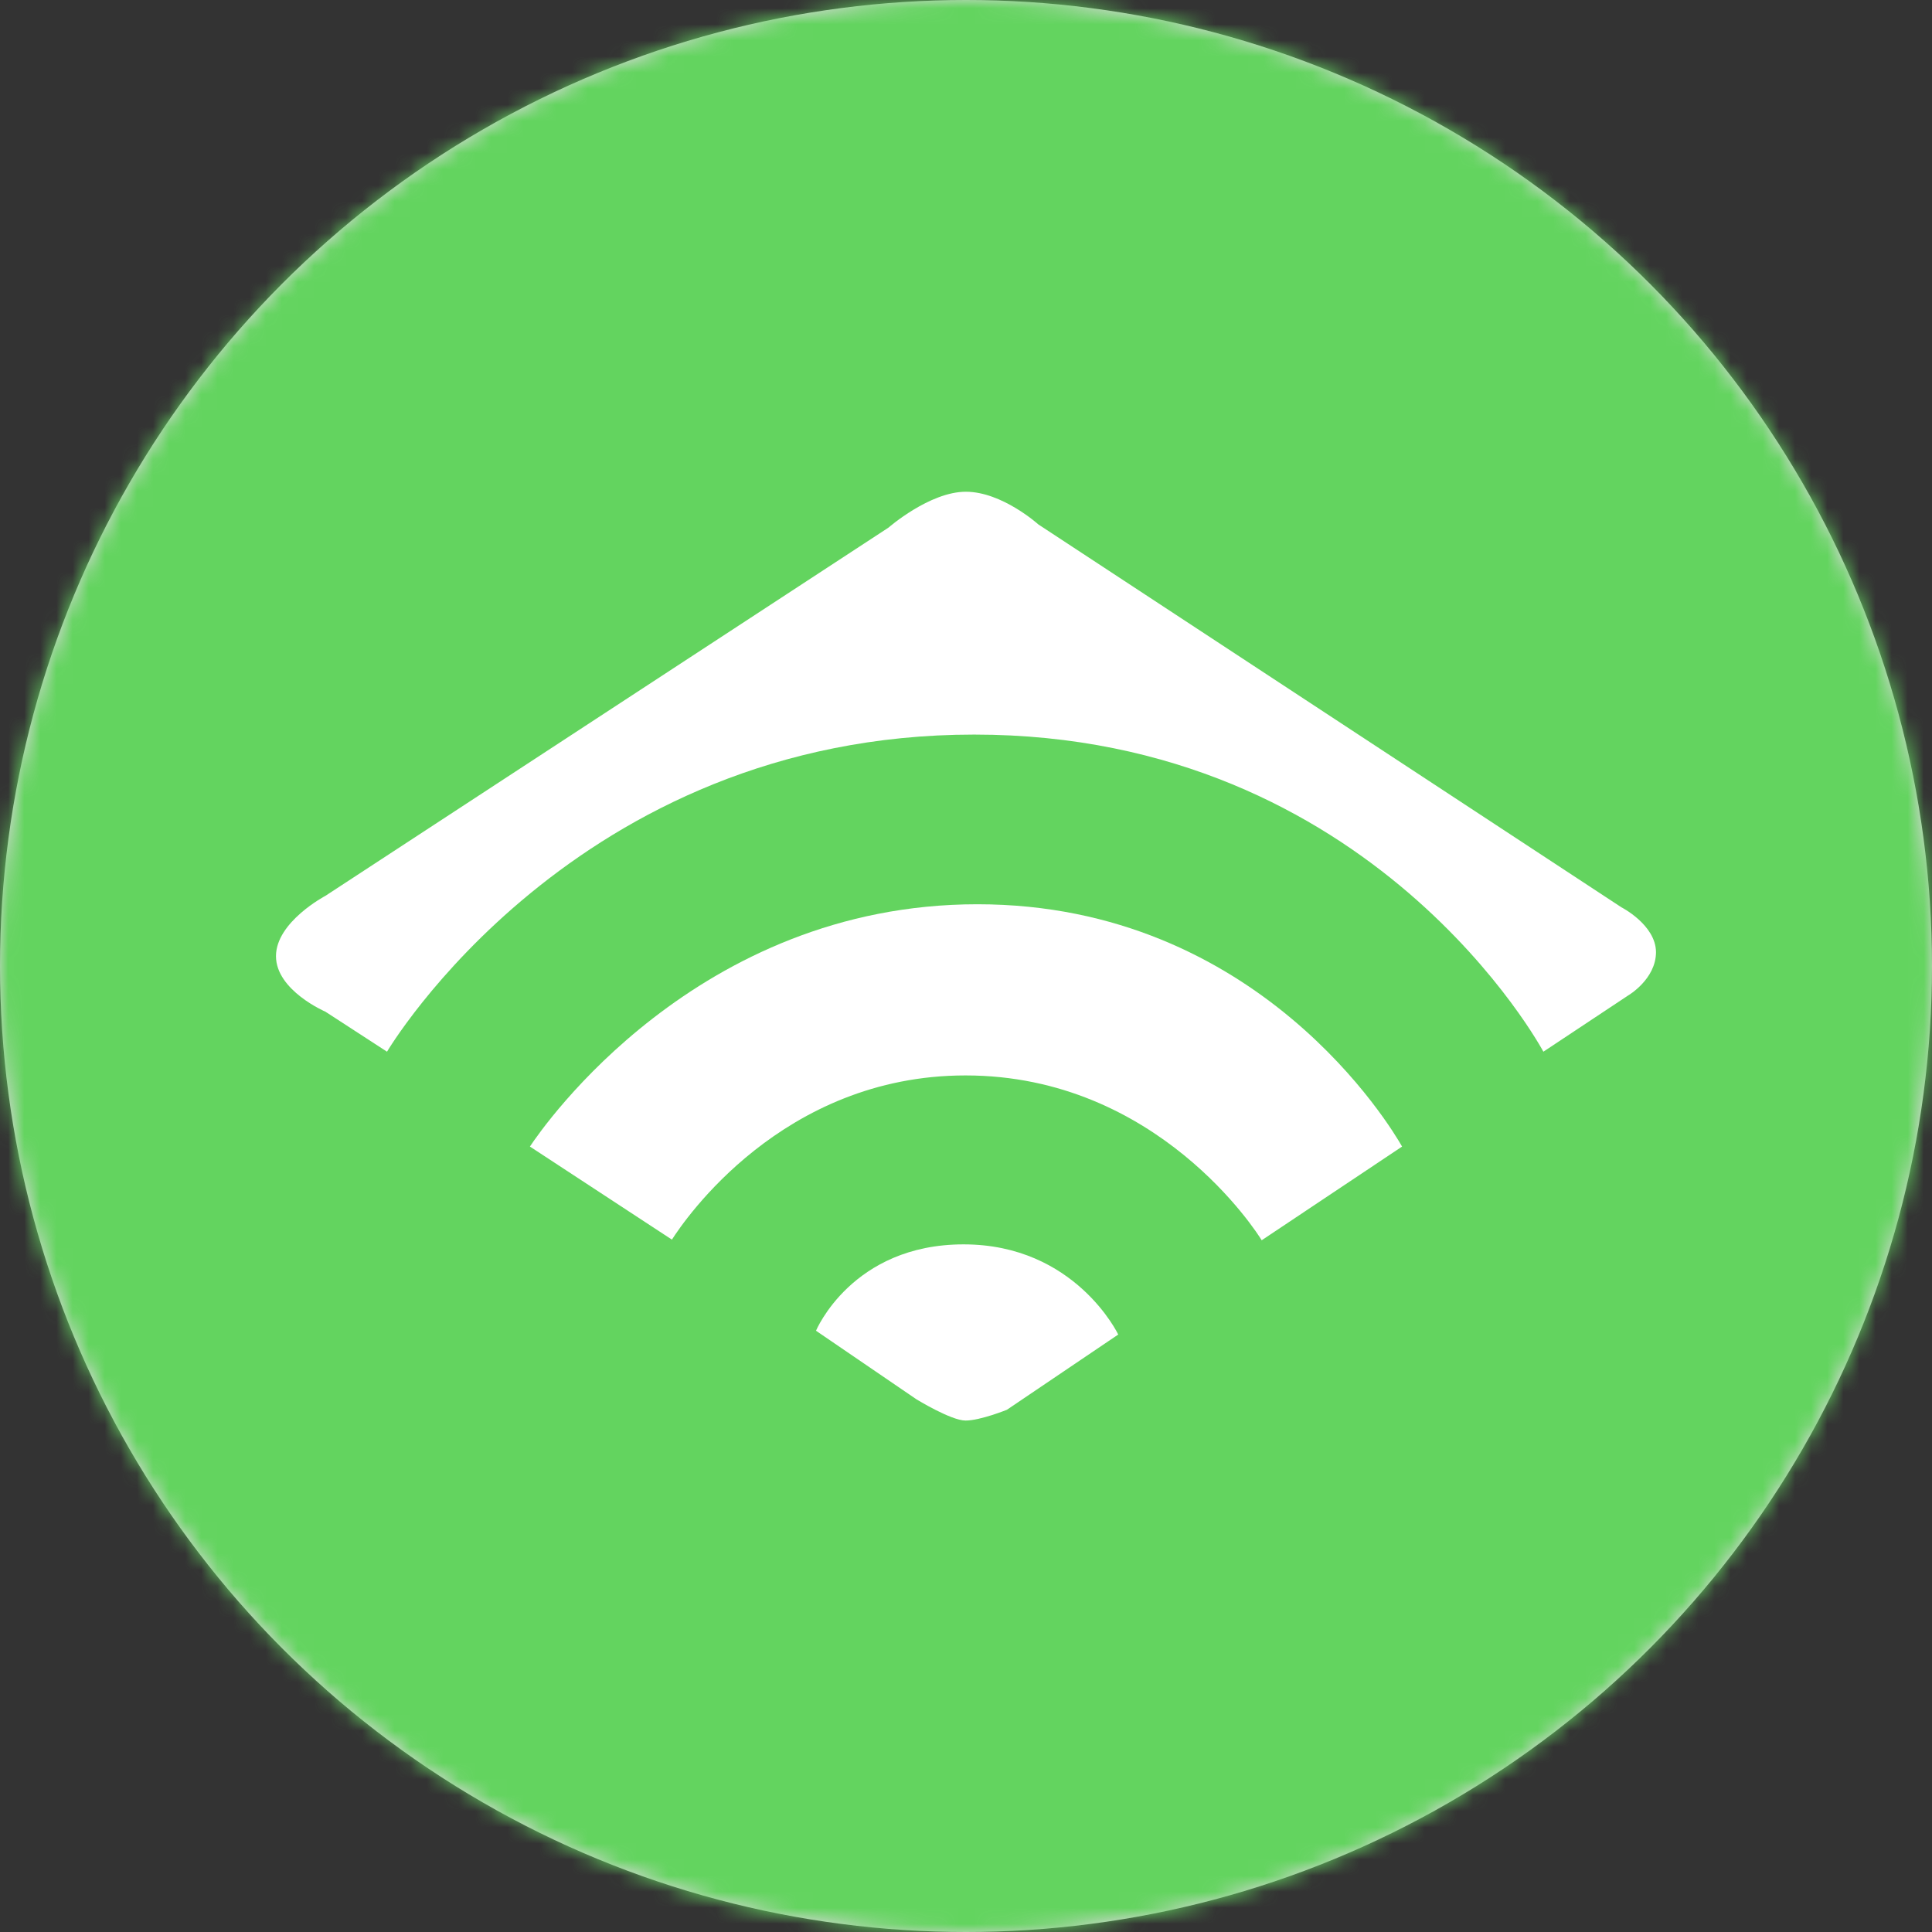
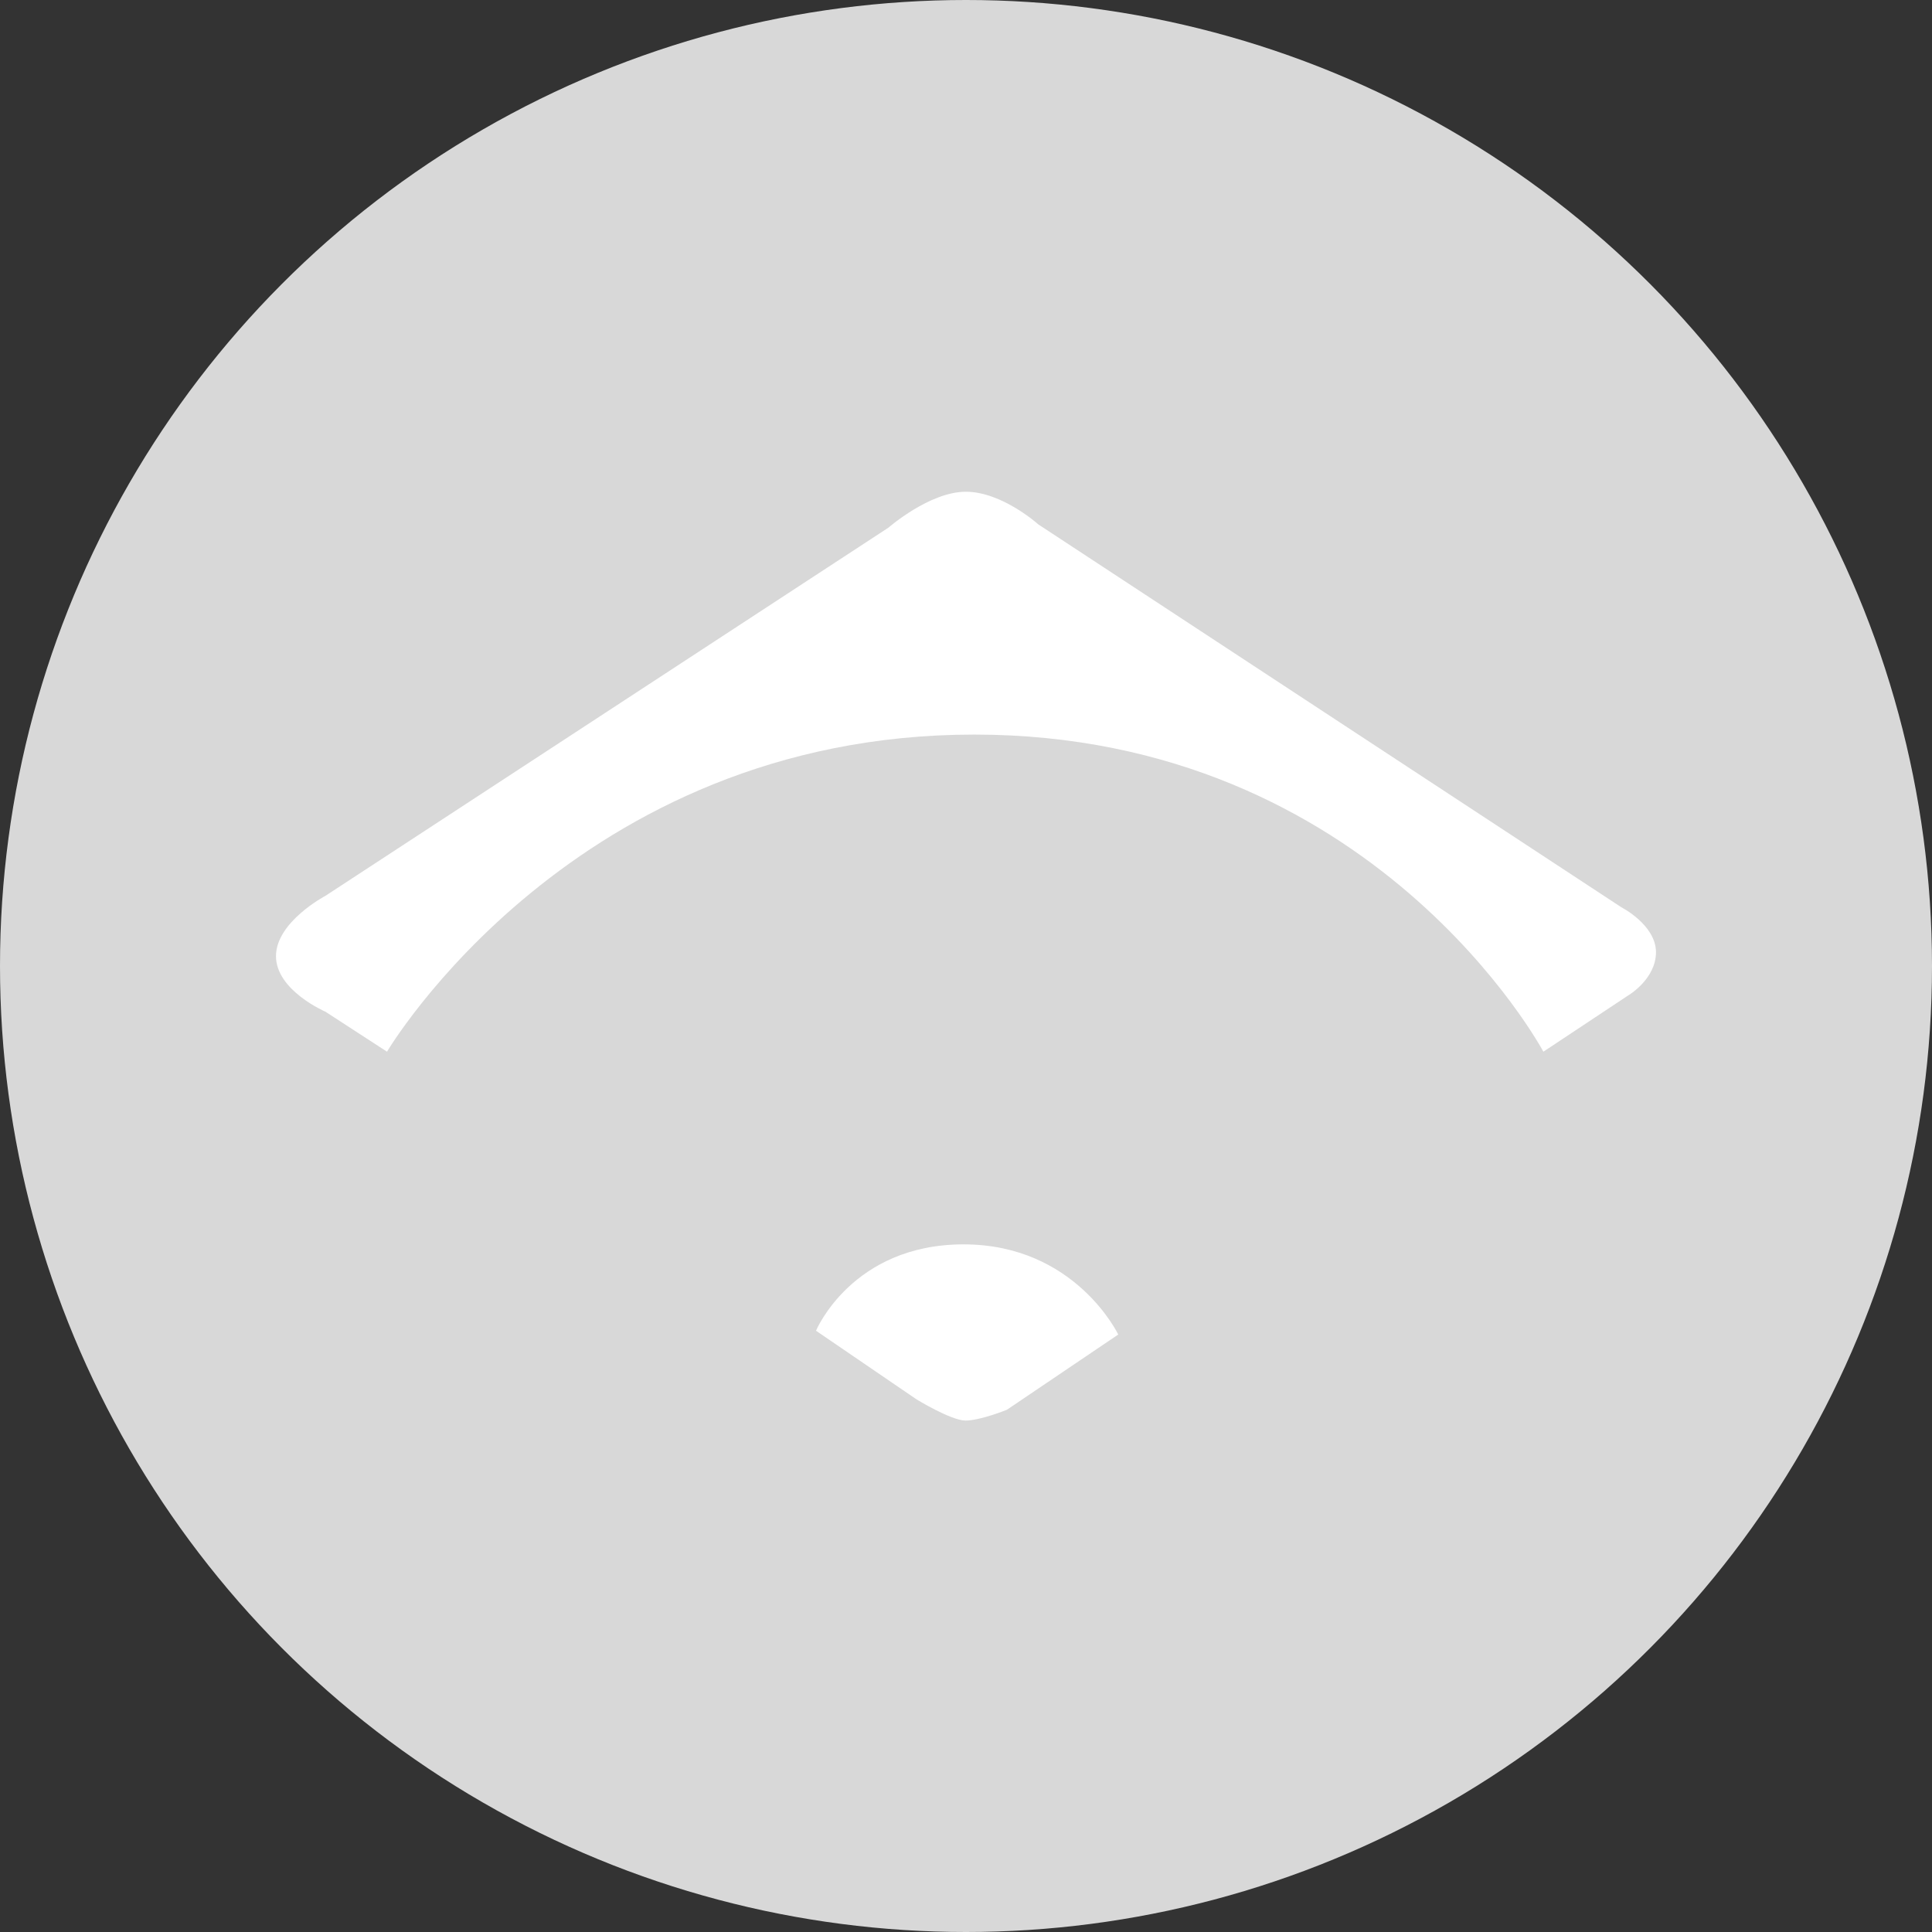
<svg xmlns="http://www.w3.org/2000/svg" xmlns:xlink="http://www.w3.org/1999/xlink" width="120" height="120">
  <rect width="100%" height="100%" fill="#333333" stroke="none" />
  <defs>
    <circle id="a" cx="60" cy="60" r="60" />
  </defs>
  <g fill="none" fill-rule="evenodd">
    <mask id="b" fill="#fff">
      <use xlink:href="#a" />
    </mask>
    <use fill="#D8D8D8" xlink:href="#a" />
    <g mask="url(#b)">
-       <path fill="#63D45F" d="M0 0H120V120H0z" />
-       <path fill="#FFF" fill-rule="nonzero" d="M78.366 77.035l8.72-5.82c-.639-1.124-8.88-15.05-26.378-15.05-17.418 0-26.976 13.808-27.794 15.05l8.82 5.78c.758-1.183 6.843-10.198 18.236-10.198 11.932 0 18.137 9.804 18.396 10.238z" />
      <path fill="#FFF" fill-rule="nonzero" d="M100.705 56.352L64.494 32.573s-2.252-2.03-4.504-2.03-4.803 2.227-4.803 2.227L20.212 55.642s-3.07 1.617-3.07 3.746c0 2.13 3.07 3.45 3.07 3.45l3.826 2.485s11.619-19.697 36.47-19.697c24.852 0 35.354 19.697 35.354 19.697l5.261-3.49s1.734-1.006 1.734-2.701c-.02-1.696-2.152-2.78-2.152-2.78zM69.456 82.89s-2.67-5.6-9.605-5.6c-6.936 0-9.168 5.364-9.168 5.364l6.238 4.259s2.152 1.32 3.05 1.32c.916 0 2.57-.67 2.57-.67l6.915-4.673z" />
    </g>
  </g>
</svg>